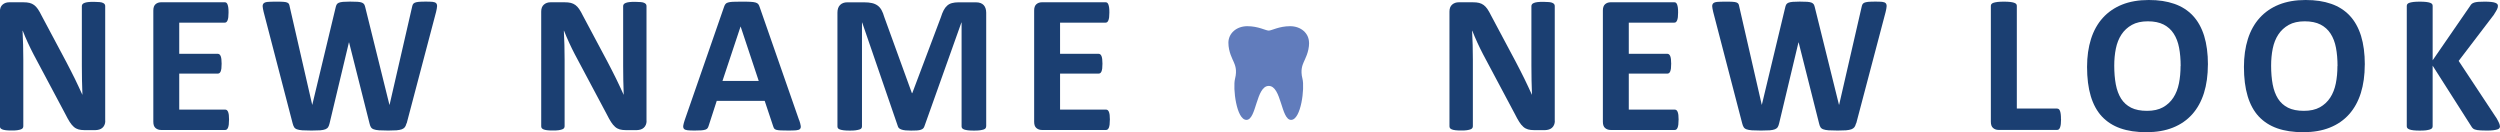
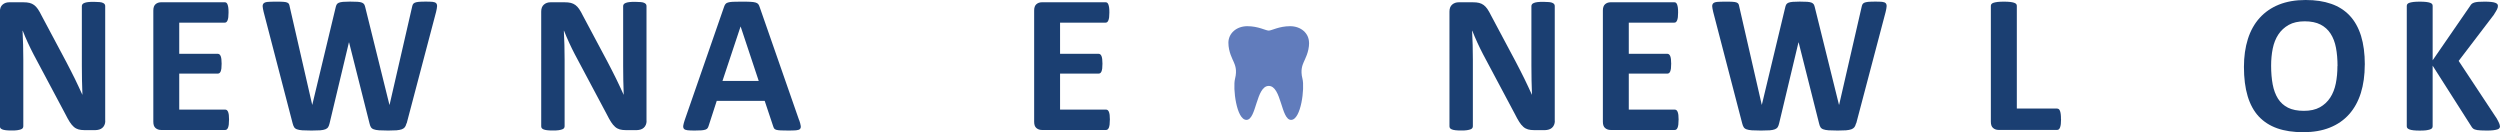
<svg xmlns="http://www.w3.org/2000/svg" id="Layer_2" data-name="Layer 2" viewBox="0 0 527.8 27.92">
  <defs>
    <style>
      .cls-1 {
        fill: #1b3f72;
      }

      .cls-2 {
        fill: #617cbc;
      }
    </style>
  </defs>
  <g id="Layer_1-2" data-name="Layer 1">
    <g>
      <g>
        <path class="cls-1" d="M22.23,25.52c0,.32-.06.6-.17.85s-.26.46-.45.62-.41.29-.67.36-.52.12-.78.12h-2.33c-.49,0-.91-.05-1.26-.15-.35-.1-.68-.27-.98-.53-.3-.26-.59-.6-.87-1.04-.28-.44-.59-1-.94-1.7l-6.71-12.6c-.39-.75-.79-1.56-1.19-2.43-.4-.87-.76-1.71-1.08-2.53h-.04c.05,1,.1,2,.12,2.99.03.99.04,2.02.04,3.07v14.1c0,.14-.04.26-.11.38s-.21.21-.4.28-.44.13-.76.18-.73.06-1.23.06-.89-.02-1.21-.06-.57-.1-.75-.18-.31-.17-.38-.28-.1-.24-.1-.38V2.44c0-.65.19-1.14.57-1.47s.85-.49,1.41-.49h2.94c.53,0,.97.04,1.33.13.36.09.68.24.97.45.29.21.55.5.8.86.25.37.51.82.77,1.36l5.25,9.85c.31.6.61,1.18.91,1.76s.59,1.15.87,1.73c.28.58.55,1.14.81,1.7.26.56.52,1.11.77,1.67h.02c-.04-.97-.07-1.99-.09-3.04-.02-1.05-.03-2.06-.03-3.02V1.29c0-.14.04-.26.12-.38s.22-.21.42-.29c.19-.08.45-.14.77-.18.32-.04.73-.05,1.23-.05.47,0,.87.02,1.19.05.32.03.57.09.74.18.17.08.29.18.36.29s.1.24.1.38v24.23Z" />
        <path class="cls-1" d="M48.35,25.29c0,.4-.02.74-.05,1.01-.04.27-.09.49-.16.66-.07.17-.16.29-.26.37-.1.08-.22.11-.34.11h-13.54c-.46,0-.84-.14-1.16-.41s-.47-.71-.47-1.32V2.21c0-.61.16-1.05.47-1.32.31-.27.7-.41,1.16-.41h13.46c.12,0,.24.03.33.1.1.07.18.19.25.37s.12.4.16.67c.04.27.05.62.05,1.03,0,.39-.02.72-.05.99-.03.27-.09.49-.16.66-.07.17-.15.29-.25.37-.1.08-.21.11-.33.11h-9.62v6.58h8.14c.12,0,.24.04.34.11.1.08.19.2.26.35.07.16.12.38.16.65.03.27.05.6.05.99s-.02.74-.05,1c-.04.26-.09.48-.16.64-.07.16-.16.27-.26.34-.1.07-.22.1-.34.1h-8.14v7.6h9.71c.12,0,.24.04.34.11.1.08.19.2.26.36.07.17.12.39.16.66.03.27.05.61.05,1.01Z" />
        <path class="cls-1" d="M85.82,26.04c-.08.33-.2.6-.34.8-.15.2-.37.35-.66.46-.29.1-.67.17-1.12.21-.46.03-1.04.05-1.75.05-.79,0-1.43-.02-1.91-.05-.48-.04-.86-.1-1.14-.21-.28-.1-.48-.26-.6-.46s-.22-.47-.29-.8l-4.31-17.08h-.04l-4.08,17.08c-.07.32-.17.58-.29.78s-.32.36-.59.47c-.27.11-.64.18-1.1.22-.47.03-1.08.05-1.84.05-.81,0-1.45-.02-1.93-.05-.48-.04-.86-.1-1.14-.21-.28-.1-.48-.26-.6-.46s-.23-.47-.31-.8l-6.12-23.52c-.12-.5-.19-.89-.21-1.18-.01-.28.07-.5.24-.66.17-.15.46-.25.85-.28.4-.03.95-.05,1.66-.05.65,0,1.17,0,1.55.03.38.02.67.07.86.15s.33.19.4.33c.07.15.12.35.17.62l4.73,20.64h.02l4.92-20.5c.05-.26.13-.48.22-.65.09-.17.24-.29.46-.39.21-.09.51-.15.89-.19.38-.03.88-.05,1.5-.05.67,0,1.2.01,1.59.04.4.03.7.09.92.18.21.09.37.22.47.38.1.17.17.39.23.67l5.08,20.5h.04l4.73-20.58c.04-.22.1-.41.17-.57.07-.16.2-.28.4-.38.19-.09.47-.15.83-.19.36-.03.87-.05,1.52-.05.61,0,1.09.02,1.43.05.34.04.59.13.74.28s.22.38.2.68c-.02.3-.09.71-.22,1.22l-6.19,23.46Z" />
        <path class="cls-1" d="M136.51,25.52c0,.32-.06.6-.17.85s-.26.46-.45.62-.41.29-.67.36-.52.12-.78.12h-2.33c-.49,0-.91-.05-1.26-.15-.35-.1-.68-.27-.98-.53-.3-.26-.59-.6-.87-1.04-.28-.44-.59-1-.94-1.7l-6.71-12.6c-.39-.75-.79-1.56-1.19-2.43-.4-.87-.76-1.71-1.08-2.53h-.04c.05,1,.1,2,.12,2.99.03.99.04,2.02.04,3.07v14.1c0,.14-.04.26-.11.38s-.21.21-.4.28-.44.13-.76.18-.73.06-1.23.06-.89-.02-1.21-.06-.57-.1-.75-.18-.31-.17-.38-.28-.1-.24-.1-.38V2.44c0-.65.19-1.14.57-1.47s.85-.49,1.41-.49h2.94c.53,0,.97.04,1.33.13.36.09.68.24.97.45.29.21.55.5.8.86.25.37.51.82.77,1.36l5.25,9.85c.31.6.61,1.18.91,1.76s.59,1.15.87,1.73c.28.58.55,1.14.81,1.7.26.56.52,1.11.77,1.67h.02c-.04-.97-.07-1.99-.09-3.04-.02-1.05-.03-2.06-.03-3.02V1.29c0-.14.04-.26.12-.38s.22-.21.42-.29c.19-.08.45-.14.77-.18.32-.04.73-.05,1.23-.05.47,0,.87.02,1.19.05.32.03.57.09.74.18.17.08.29.18.36.29s.1.24.1.38v24.23Z" />
        <path class="cls-1" d="M168.74,25.39c.17.5.27.9.31,1.19.04.29-.01.51-.17.66-.15.15-.42.24-.81.27-.39.03-.92.05-1.6.05s-1.26-.01-1.66-.03c-.4-.02-.7-.06-.91-.12-.21-.06-.35-.15-.44-.26-.08-.11-.15-.26-.21-.44l-1.81-5.42h-10.12l-1.71,5.27c-.06.19-.13.36-.22.49-.09.13-.24.24-.44.31s-.49.13-.85.16c-.37.03-.85.04-1.45.04-.64,0-1.14-.02-1.5-.06s-.61-.14-.75-.3c-.14-.16-.19-.39-.15-.68.04-.29.15-.68.31-1.17l8.31-23.92c.08-.24.18-.43.29-.57.11-.15.29-.26.53-.33.24-.08.58-.12,1.01-.15.43-.02,1-.03,1.71-.03.82,0,1.47,0,1.96.03.49.02.86.07,1.13.15s.46.19.58.34c.12.15.22.36.3.62l8.33,23.89ZM156.36,5.62h-.02l-3.81,11.46h7.65l-3.81-11.46Z" />
-         <path class="cls-1" d="M208.19,26.69c0,.14-.04.26-.11.38-.08.11-.22.2-.42.27-.2.07-.47.12-.8.17s-.76.06-1.27.06-.92-.02-1.25-.06c-.33-.04-.6-.1-.79-.17-.19-.07-.33-.16-.42-.27-.08-.11-.12-.24-.12-.38V4.75h-.04l-7.81,21.92c-.06.18-.15.33-.27.45-.12.12-.29.21-.51.28-.21.07-.49.12-.82.14s-.74.03-1.21.03-.88-.02-1.21-.05c-.33-.04-.61-.09-.82-.17-.22-.08-.39-.17-.51-.28s-.21-.24-.25-.4l-7.54-21.92h-.04v21.94c0,.14-.04.26-.11.38s-.22.2-.43.27c-.21.07-.48.12-.8.17s-.75.06-1.26.06-.92-.02-1.25-.06-.6-.1-.8-.17c-.2-.07-.34-.16-.42-.27s-.11-.24-.11-.38V2.67c0-.71.19-1.25.56-1.62s.88-.56,1.5-.56h3.58c.64,0,1.19.05,1.65.16.46.1.85.28,1.19.52.33.24.61.56.83.96.22.4.42.89.58,1.47l5.83,16.06h.08l6.04-16.02c.18-.58.38-1.08.59-1.48.21-.4.46-.73.75-.98.28-.25.62-.43,1.01-.53.39-.1.84-.16,1.35-.16h3.69c.38,0,.7.05.97.15.27.1.49.24.67.43s.31.42.4.69c.09.27.14.58.14.93v24.02Z" />
        <path class="cls-1" d="M234.31,25.29c0,.4-.02.74-.05,1.01-.04.27-.09.49-.16.66-.07.17-.16.29-.26.37-.1.08-.22.11-.34.11h-13.54c-.46,0-.84-.14-1.16-.41s-.47-.71-.47-1.32V2.21c0-.61.16-1.05.47-1.32.31-.27.7-.41,1.16-.41h13.46c.12,0,.24.03.33.1.1.07.18.19.25.37s.12.4.16.67c.04.27.05.62.05,1.03,0,.39-.02.72-.05.99-.03.27-.09.49-.16.66-.07.17-.15.29-.25.37-.1.08-.21.11-.33.11h-9.62v6.58h8.14c.12,0,.24.04.34.11.1.08.19.2.26.35.07.16.12.38.16.65.03.27.05.6.05.99s-.02.74-.05,1c-.04.26-.09.48-.16.64-.07.16-.16.27-.26.34-.1.07-.22.1-.34.1h-8.14v7.6h9.71c.12,0,.24.04.34.11.1.08.19.2.26.36.07.17.12.39.16.66.03.27.05.61.05,1.01Z" />
      </g>
      <g>
        <path class="cls-1" d="M328.26,25.52c0,.32-.06.6-.17.85s-.26.46-.45.62-.41.29-.67.36-.52.12-.78.12h-2.33c-.49,0-.91-.05-1.26-.15-.35-.1-.68-.27-.98-.53-.3-.26-.59-.6-.87-1.04-.28-.44-.59-1-.94-1.7l-6.71-12.6c-.39-.75-.79-1.56-1.19-2.43-.4-.87-.76-1.71-1.08-2.53h-.04c.05,1,.1,2,.12,2.99.03.99.04,2.02.04,3.07v14.1c0,.14-.04.26-.11.38s-.21.21-.4.28-.44.13-.76.18-.73.06-1.23.06-.89-.02-1.21-.06-.57-.1-.75-.18-.31-.17-.38-.28-.1-.24-.1-.38V2.44c0-.65.19-1.14.57-1.47s.85-.49,1.41-.49h2.94c.53,0,.97.04,1.33.13.36.09.68.24.97.45.29.21.55.5.8.86.25.37.51.82.77,1.36l5.25,9.85c.31.6.61,1.18.91,1.76s.59,1.15.87,1.73c.28.58.55,1.14.81,1.7.26.56.52,1.11.77,1.67h.02c-.04-.97-.07-1.99-.09-3.04-.02-1.05-.03-2.06-.03-3.02V1.29c0-.14.04-.26.12-.38s.22-.21.42-.29c.19-.08.45-.14.77-.18.32-.04.73-.05,1.23-.05.47,0,.87.02,1.19.05.32.03.57.09.74.18.17.08.29.18.36.29s.1.24.1.38v24.23Z" />
        <path class="cls-1" d="M354.38,25.29c0,.4-.02.74-.05,1.01-.04.27-.09.49-.16.66-.07.17-.16.29-.26.37-.1.08-.22.11-.34.11h-13.54c-.46,0-.84-.14-1.16-.41s-.47-.71-.47-1.32V2.21c0-.61.16-1.05.47-1.32.31-.27.7-.41,1.16-.41h13.46c.12,0,.24.03.33.1.1.07.18.19.25.37s.12.4.16.67c.04.27.05.62.05,1.03,0,.39-.02.72-.05.99-.03.27-.09.49-.16.66-.07.17-.15.29-.25.37-.1.08-.21.11-.33.11h-9.62v6.58h8.14c.12,0,.24.04.34.11.1.08.19.2.26.35.07.16.12.38.16.65.03.27.05.6.05.99s-.02.74-.05,1c-.04.26-.09.48-.16.64-.07.16-.16.27-.26.34-.1.07-.22.1-.34.1h-8.14v7.6h9.71c.12,0,.24.04.34.11.1.08.19.2.26.36.07.17.12.39.16.66.03.27.05.61.05,1.01Z" />
        <path class="cls-1" d="M391.85,26.04c-.08.33-.2.6-.34.8-.15.2-.37.35-.66.46-.29.1-.67.17-1.12.21-.46.03-1.04.05-1.75.05-.79,0-1.43-.02-1.91-.05-.48-.04-.86-.1-1.14-.21-.28-.1-.48-.26-.6-.46s-.22-.47-.29-.8l-4.31-17.08h-.04l-4.08,17.08c-.07.32-.17.58-.29.78s-.32.36-.59.47c-.27.11-.64.18-1.1.22-.47.03-1.08.05-1.84.05-.81,0-1.45-.02-1.93-.05-.48-.04-.86-.1-1.14-.21-.28-.1-.48-.26-.6-.46s-.23-.47-.31-.8l-6.12-23.52c-.12-.5-.19-.89-.21-1.18-.01-.28.07-.5.24-.66.17-.15.46-.25.85-.28.4-.03.95-.05,1.66-.05.65,0,1.17,0,1.55.03.38.02.67.07.86.15s.33.19.4.33c.07.15.12.35.17.62l4.73,20.64h.02l4.92-20.5c.05-.26.13-.48.22-.65.09-.17.24-.29.46-.39.21-.09.51-.15.89-.19.38-.03.88-.05,1.5-.05.67,0,1.2.01,1.59.04.4.03.7.09.92.18.21.09.37.22.47.38.1.17.17.39.23.67l5.08,20.5h.04l4.73-20.58c.04-.22.1-.41.17-.57.07-.16.2-.28.4-.38.19-.09.47-.15.83-.19.36-.03.87-.05,1.52-.05.61,0,1.09.02,1.43.05.34.04.59.13.74.28s.22.38.2.68c-.02.3-.09.71-.22,1.22l-6.19,23.46Z" />
        <path class="cls-1" d="M435.13,25.14c0,.42-.02.77-.05,1.05-.03.28-.09.52-.16.71s-.16.32-.26.41c-.1.08-.23.12-.37.12h-12.35c-.46,0-.84-.14-1.16-.41s-.47-.71-.47-1.32V1.23c0-.14.04-.26.13-.38.09-.11.24-.2.45-.27.21-.07.49-.12.84-.17.35-.04.79-.06,1.32-.06s.99.02,1.33.06c.35.04.62.1.83.17.21.07.36.16.45.27.09.11.13.24.13.38v21.69h8.48c.14,0,.26.04.37.11.1.08.19.2.26.38.07.17.12.4.16.69.04.29.05.64.05,1.05Z" />
-         <path class="cls-1" d="M466.13,13.64c0,2.24-.28,4.24-.83,6-.56,1.76-1.38,3.26-2.48,4.49-1.1,1.23-2.46,2.17-4.07,2.81-1.62.65-3.49.97-5.61.97s-3.93-.27-5.49-.82-2.86-1.39-3.91-2.51c-1.04-1.12-1.82-2.56-2.34-4.29-.52-1.74-.78-3.79-.78-6.17,0-2.18.28-4.14.83-5.88.55-1.74,1.38-3.23,2.48-4.45,1.1-1.22,2.46-2.16,4.07-2.81,1.62-.65,3.5-.98,5.63-.98s3.84.27,5.41.81c1.56.54,2.87,1.38,3.92,2.5,1.05,1.12,1.84,2.54,2.38,4.26.53,1.72.8,3.74.8,6.07ZM460.38,13.94c0-1.42-.11-2.7-.33-3.86-.22-1.16-.6-2.15-1.14-2.98-.53-.83-1.25-1.47-2.13-1.92s-2-.68-3.33-.68-2.47.25-3.38.76c-.9.51-1.63,1.18-2.19,2.03-.56.85-.95,1.84-1.18,2.97s-.34,2.33-.34,3.59c0,1.47.11,2.79.33,3.97.22,1.17.6,2.18,1.12,3.01.53.83,1.24,1.47,2.12,1.91s2.01.66,3.35.66,2.47-.25,3.37-.75c.9-.5,1.63-1.18,2.19-2.04.56-.86.95-1.86,1.18-3.01.23-1.15.34-2.36.34-3.66Z" />
        <path class="cls-1" d="M499.25,13.64c0,2.24-.28,4.24-.83,6-.56,1.76-1.38,3.26-2.48,4.49-1.1,1.23-2.46,2.17-4.07,2.81-1.62.65-3.49.97-5.61.97s-3.93-.27-5.49-.82-2.86-1.39-3.91-2.51c-1.04-1.12-1.82-2.56-2.34-4.29-.52-1.74-.78-3.79-.78-6.17,0-2.18.28-4.14.83-5.88.55-1.74,1.38-3.23,2.48-4.45,1.1-1.22,2.46-2.16,4.07-2.81,1.62-.65,3.5-.98,5.63-.98s3.84.27,5.41.81c1.56.54,2.87,1.38,3.92,2.5,1.05,1.12,1.84,2.54,2.38,4.26.53,1.72.8,3.74.8,6.07ZM493.5,13.94c0-1.42-.11-2.7-.33-3.86-.22-1.16-.6-2.15-1.14-2.98-.53-.83-1.25-1.47-2.13-1.92s-2-.68-3.33-.68-2.47.25-3.38.76c-.9.51-1.63,1.18-2.19,2.03-.56.85-.95,1.84-1.18,2.97s-.34,2.33-.34,3.59c0,1.47.11,2.79.33,3.97.22,1.17.6,2.18,1.12,3.01.53.83,1.24,1.47,2.12,1.91s2.01.66,3.35.66,2.47-.25,3.37-.75c.9-.5,1.63-1.18,2.19-2.04.56-.86.95-1.86,1.18-3.01.23-1.15.34-2.36.34-3.66Z" />
        <path class="cls-1" d="M527.8,26.62c0,.15-.04.29-.11.41s-.22.22-.44.29c-.22.08-.51.13-.89.18s-.85.06-1.42.06c-.9,0-1.55-.04-1.95-.1-.4-.07-.68-.17-.85-.31-.17-.14-.31-.3-.41-.5l-8.15-12.79v12.79c0,.15-.04.29-.12.4s-.23.21-.44.28-.49.13-.83.18c-.35.04-.79.06-1.33.06s-.97-.02-1.32-.06-.64-.1-.84-.18-.36-.17-.45-.28c-.09-.11-.13-.24-.13-.4V1.25c0-.15.04-.28.13-.4.09-.11.24-.2.45-.27.21-.07.49-.12.84-.17.35-.04.79-.06,1.32-.06s.99.02,1.33.06c.35.04.62.1.83.17.21.07.35.16.44.27s.12.24.12.4v11.48l7.9-11.46c.1-.18.21-.33.35-.45s.32-.21.54-.28c.22-.07.51-.12.85-.15.35-.03.79-.04,1.33-.04s1.01.02,1.38.06c.36.04.65.1.86.18.21.08.36.17.45.28.08.11.12.24.12.38,0,.24-.06.48-.19.73s-.36.65-.71,1.19l-7.39,9.69,8.06,12.19c.31.57.49.95.55,1.13s.09.34.09.45Z" />
      </g>
      <path class="cls-2" d="M276.36,9.02c0-1.97-1.67-3.49-4-3.49s-3.89.93-4.51.93-2.19-.93-4.51-.93-4,1.53-4,3.49.91,3.53,1.14,4.1.75,1.6.26,3.52c-.49,1.91.28,8.67,2.41,8.67s2.02-7.17,4.71-7.17,2.59,7.17,4.71,7.17,2.9-6.75,2.41-8.67c-.49-1.91.03-2.95.26-3.52.23-.57,1.14-2.13,1.14-4.1Z" />
    </g>
  </g>
</svg>